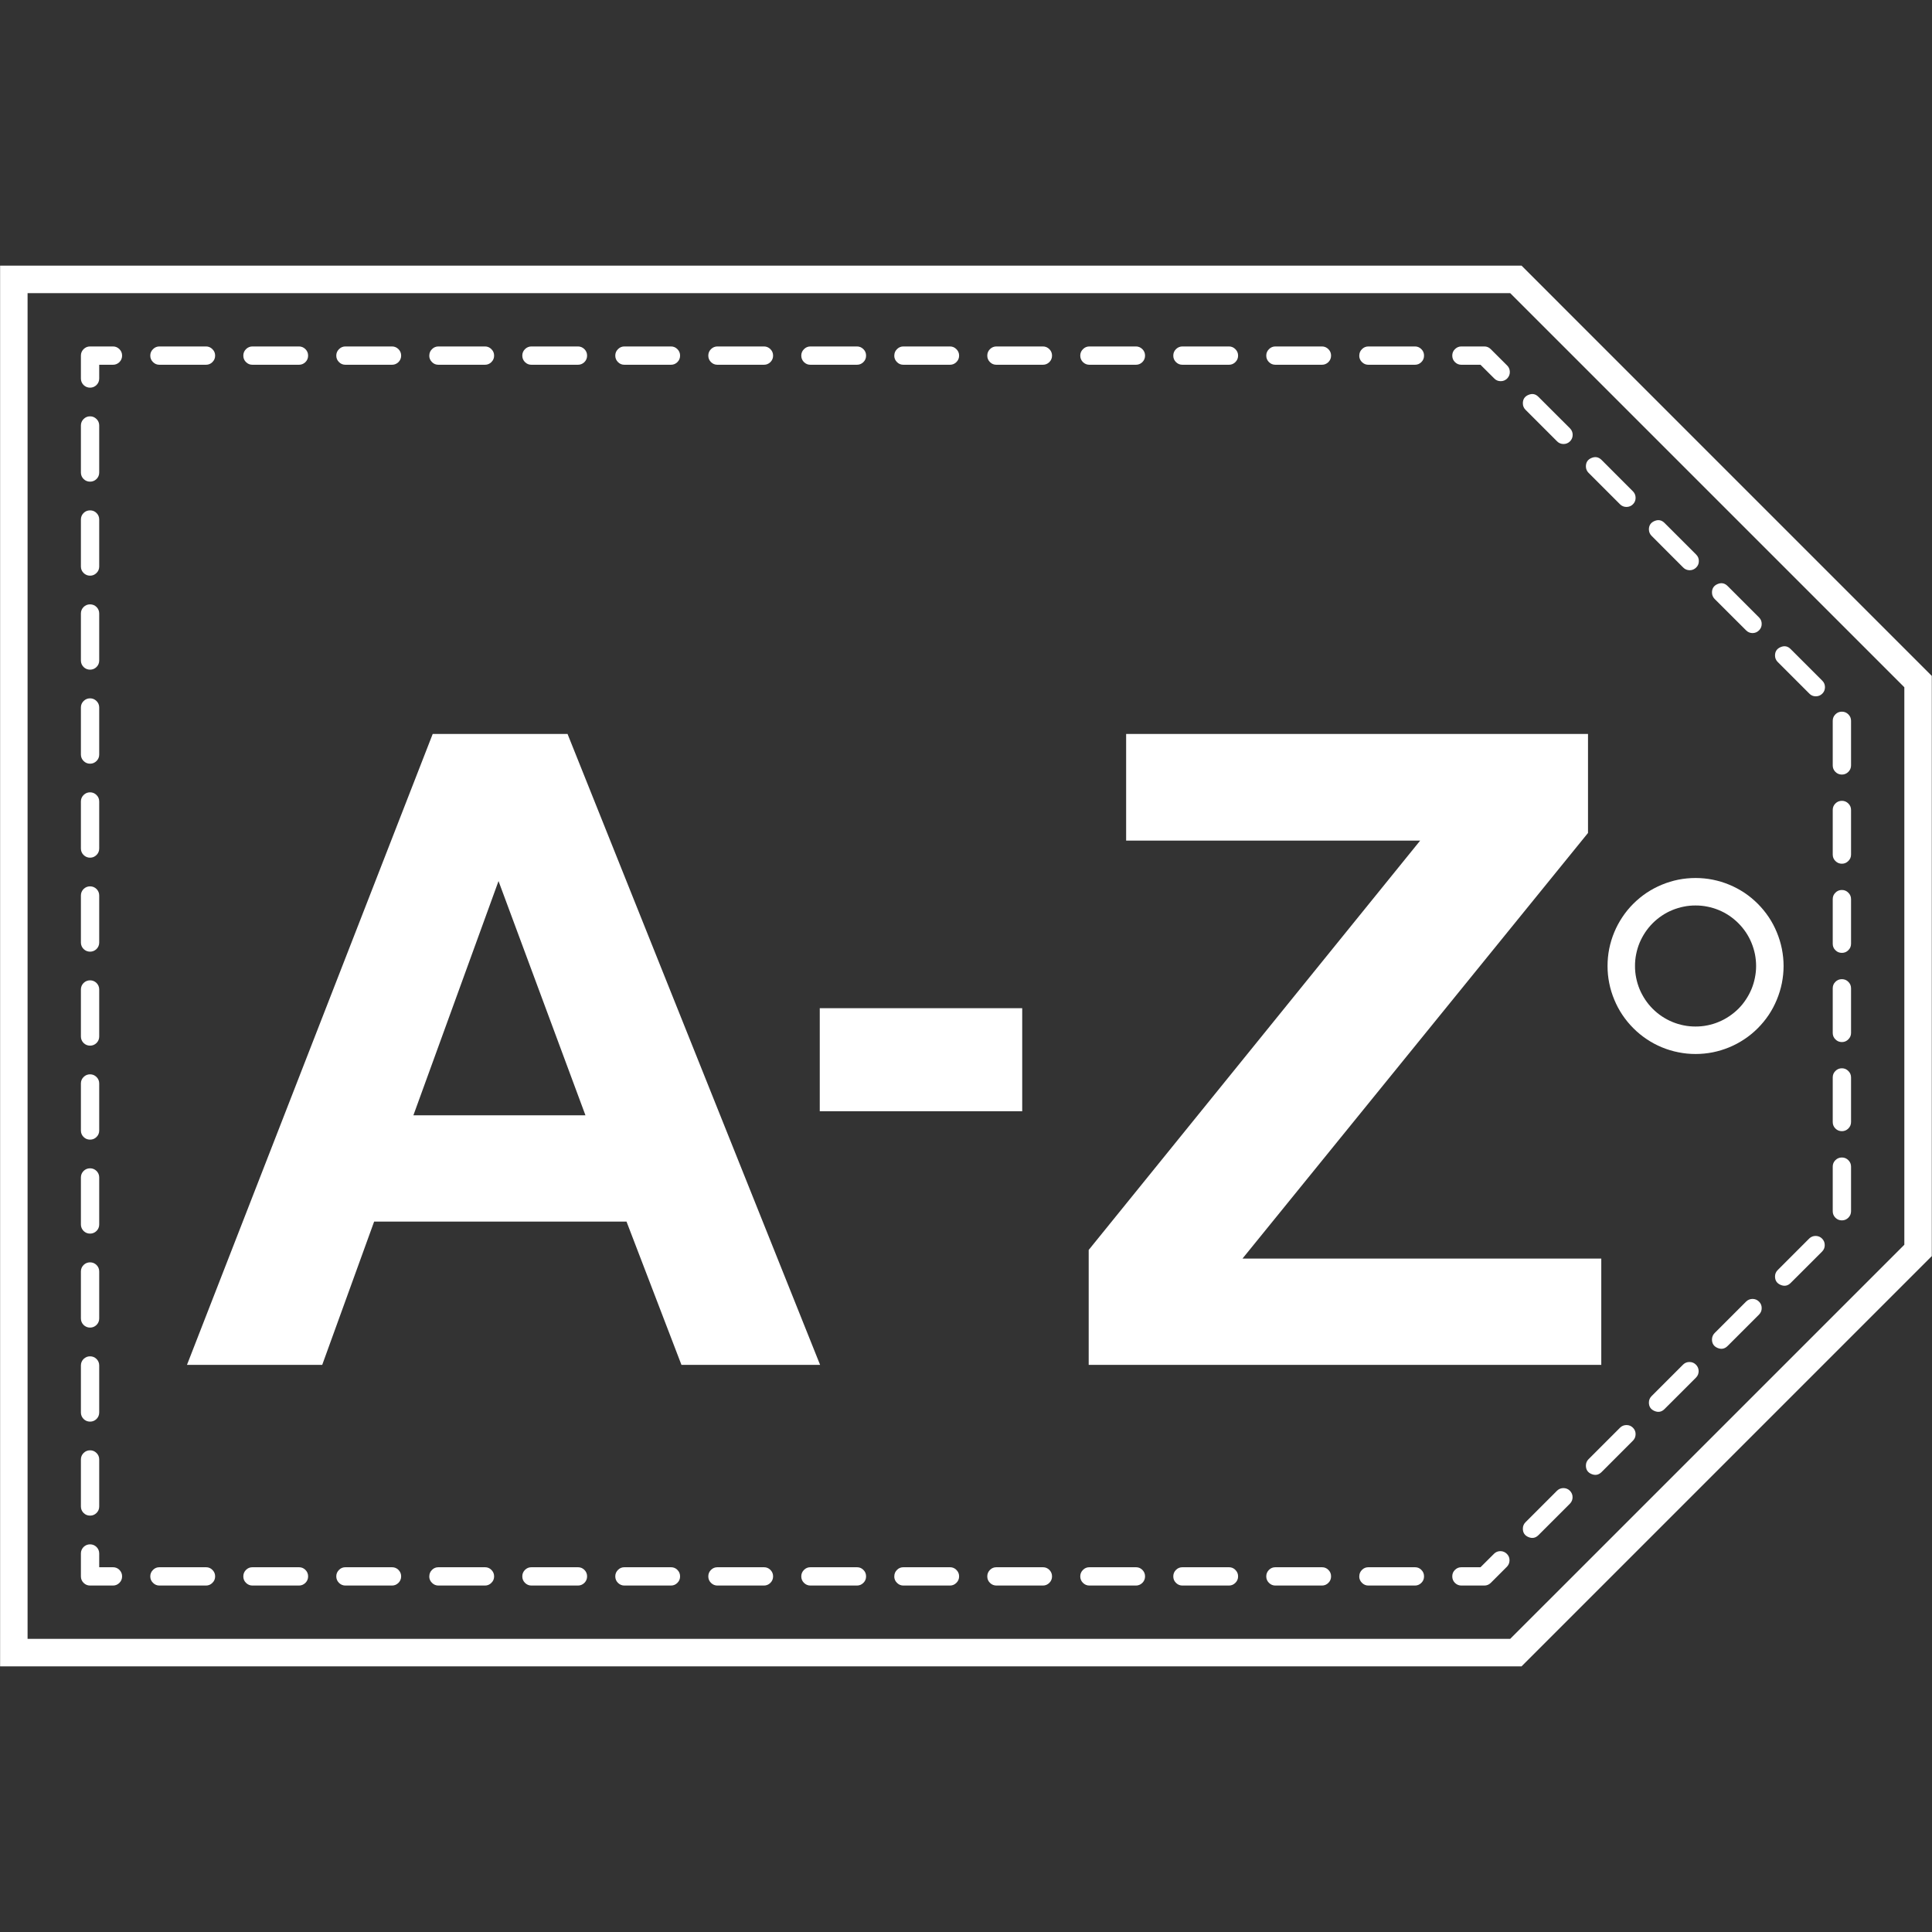
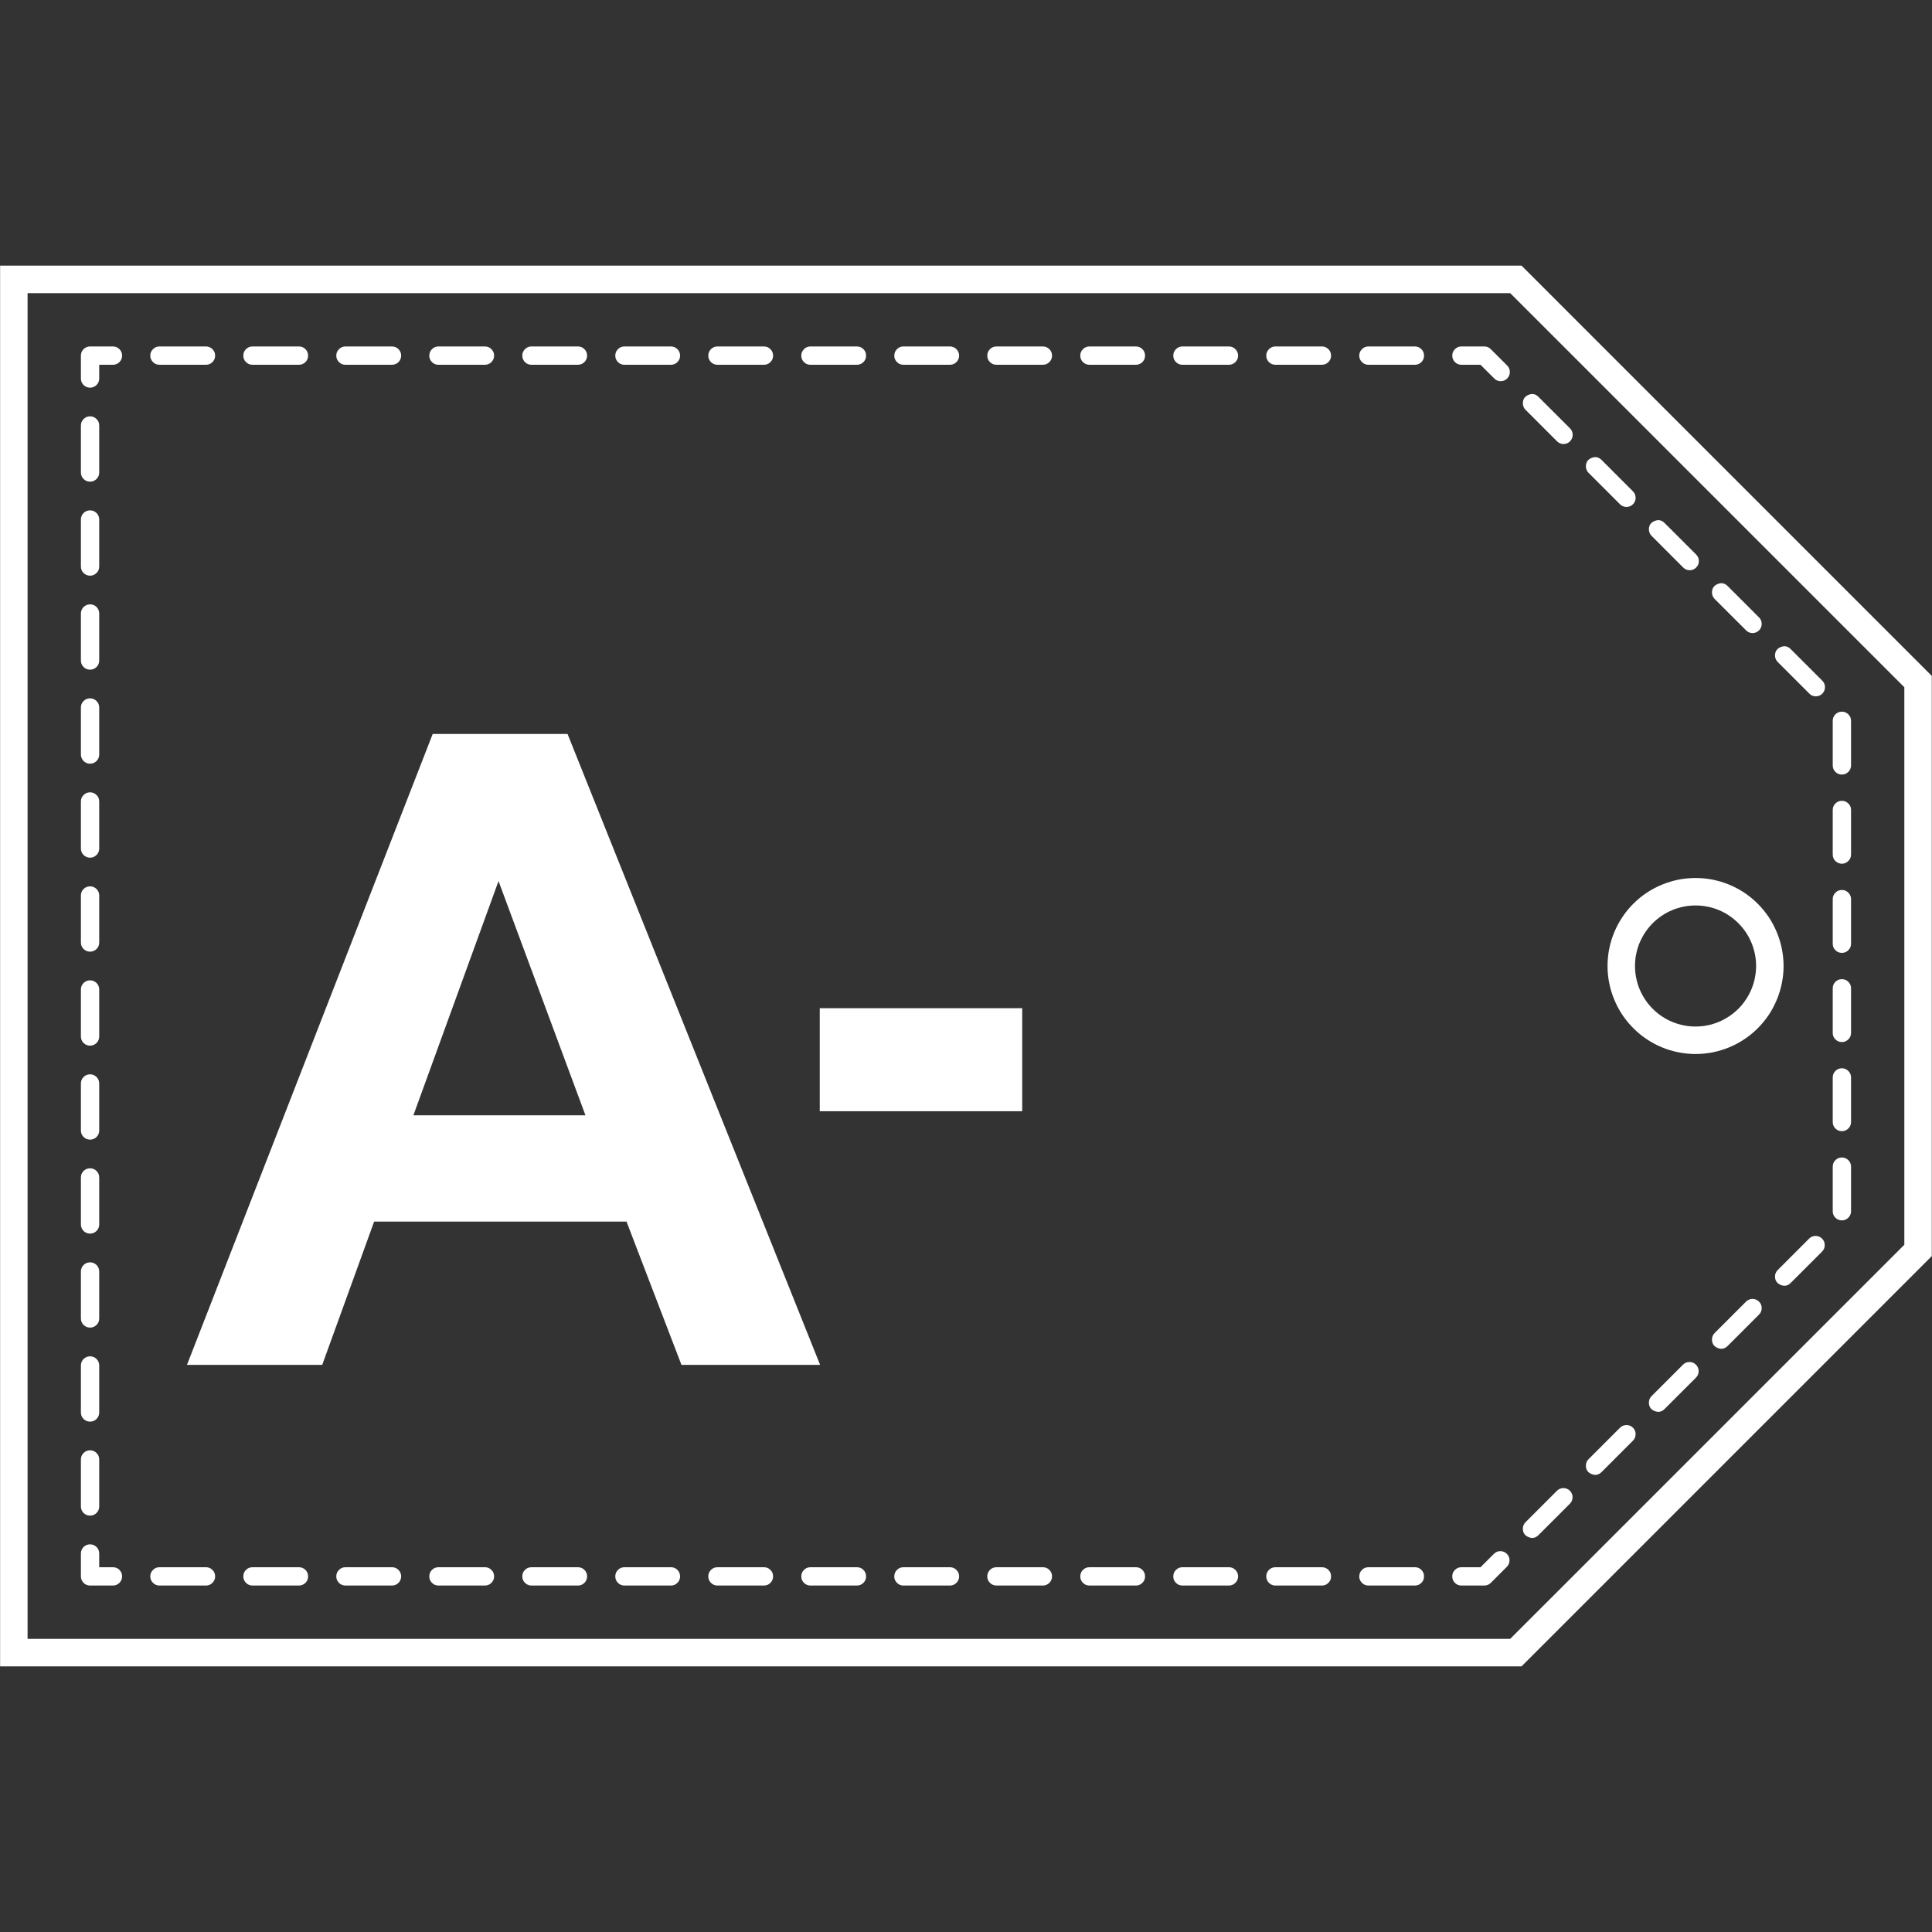
<svg xmlns="http://www.w3.org/2000/svg" width="200" zoomAndPan="magnify" viewBox="0 0 150 150" height="200" preserveAspectRatio="xMidYMid meet" version="1.0">
  <rect x="0" y="0" width="150" height="150" fill="#333333" stroke="none" />
  <defs>
    <g />
    <clipPath id="928e5f2495">
      <path d="M 0 20.625 L 150 20.625 L 150 129.719 L 0 129.719 Z M 0 20.625 " clip-rule="nonzero" />
    </clipPath>
  </defs>
  <g clip-path="url(#928e5f2495)">
    <path fill="#ffffff" d="M 0.008 129.375 L 0.008 20.625 L 118.133 20.625 L 149.984 52.477 L 149.984 97.523 L 118.133 129.375 Z M 2.141 22.758 L 2.141 127.242 L 117.25 127.242 L 147.852 96.641 L 147.852 53.359 L 117.25 22.758 Z M 124.809 75 C 124.809 74.551 124.852 74.105 124.938 73.668 C 125.027 73.227 125.156 72.801 125.328 72.387 C 125.5 71.969 125.711 71.578 125.961 71.203 C 126.207 70.832 126.492 70.484 126.809 70.168 C 127.125 69.852 127.473 69.566 127.844 69.316 C 128.219 69.07 128.613 68.859 129.027 68.688 C 129.441 68.516 129.867 68.387 130.309 68.297 C 130.75 68.211 131.191 68.168 131.641 68.168 C 132.09 68.168 132.535 68.211 132.973 68.297 C 133.414 68.387 133.844 68.516 134.258 68.688 C 134.672 68.859 135.066 69.07 135.438 69.316 C 135.812 69.566 136.156 69.852 136.473 70.168 C 136.789 70.484 137.074 70.832 137.324 71.203 C 137.574 71.578 137.781 71.969 137.953 72.387 C 138.125 72.801 138.254 73.227 138.344 73.668 C 138.43 74.105 138.477 74.551 138.477 75 C 138.477 75.449 138.43 75.895 138.344 76.332 C 138.254 76.773 138.125 77.199 137.953 77.613 C 137.781 78.031 137.574 78.422 137.324 78.797 C 137.074 79.168 136.789 79.516 136.473 79.832 C 136.156 80.148 135.812 80.434 135.438 80.68 C 135.066 80.93 134.672 81.141 134.258 81.312 C 133.844 81.484 133.414 81.613 132.973 81.703 C 132.535 81.789 132.09 81.832 131.641 81.832 C 131.191 81.832 130.75 81.789 130.309 81.699 C 129.867 81.613 129.441 81.484 129.027 81.312 C 128.613 81.141 128.219 80.93 127.848 80.68 C 127.473 80.43 127.129 80.148 126.812 79.828 C 126.496 79.512 126.211 79.168 125.961 78.793 C 125.711 78.422 125.504 78.027 125.332 77.613 C 125.16 77.199 125.027 76.773 124.941 76.332 C 124.852 75.895 124.809 75.449 124.809 75 Z M 136.344 75 C 136.344 74.691 136.312 74.387 136.254 74.082 C 136.191 73.781 136.102 73.484 135.984 73.199 C 135.867 72.914 135.723 72.645 135.551 72.387 C 135.379 72.133 135.184 71.895 134.965 71.676 C 134.746 71.457 134.508 71.262 134.254 71.09 C 133.996 70.918 133.727 70.773 133.441 70.656 C 133.156 70.539 132.859 70.449 132.559 70.391 C 132.254 70.328 131.949 70.301 131.641 70.301 C 131.332 70.301 131.027 70.328 130.723 70.391 C 130.422 70.449 130.129 70.539 129.844 70.656 C 129.559 70.773 129.285 70.918 129.031 71.09 C 128.773 71.262 128.535 71.457 128.316 71.676 C 128.098 71.895 127.902 72.133 127.734 72.387 C 127.562 72.645 127.418 72.914 127.297 73.199 C 127.18 73.484 127.09 73.781 127.031 74.082 C 126.969 74.387 126.941 74.691 126.941 75 C 126.941 75.309 126.969 75.613 127.031 75.918 C 127.09 76.219 127.18 76.512 127.297 76.801 C 127.418 77.086 127.562 77.355 127.734 77.613 C 127.902 77.867 128.098 78.105 128.316 78.324 C 128.535 78.543 128.773 78.738 129.031 78.91 C 129.285 79.078 129.559 79.227 129.844 79.344 C 130.129 79.461 130.422 79.551 130.723 79.609 C 131.027 79.672 131.332 79.699 131.641 79.699 C 131.949 79.699 132.254 79.672 132.559 79.609 C 132.859 79.551 133.156 79.461 133.441 79.34 C 133.727 79.223 133.996 79.078 134.25 78.906 C 134.508 78.734 134.746 78.539 134.965 78.324 C 135.184 78.105 135.379 77.867 135.547 77.609 C 135.719 77.355 135.863 77.082 135.984 76.797 C 136.102 76.512 136.191 76.219 136.25 75.918 C 136.312 75.613 136.344 75.309 136.344 75 Z M 136.344 75 " fill-opacity="1" fill-rule="nonzero" />
  </g>
  <path fill="#ffffff" d="M 112.754 27.609 C 112.754 27.414 112.82 27.246 112.961 27.109 C 113.102 26.969 113.266 26.898 113.465 26.898 L 115.242 26.898 C 115.438 26.898 115.605 26.969 115.742 27.109 L 117 28.363 C 117.145 28.5 117.219 28.672 117.223 28.871 C 117.227 29.07 117.156 29.242 117.016 29.387 C 116.875 29.527 116.703 29.598 116.5 29.594 C 116.301 29.59 116.133 29.516 115.996 29.367 L 114.945 28.32 L 113.461 28.32 C 113.266 28.32 113.098 28.25 112.961 28.113 C 112.82 27.973 112.754 27.805 112.754 27.609 Z M 112.754 27.609 " fill-opacity="1" fill-rule="nonzero" />
  <path fill="#ffffff" d="M 11.668 27.609 C 11.668 27.414 11.738 27.246 11.879 27.109 C 12.016 26.969 12.184 26.898 12.379 26.898 L 15.992 26.898 C 16.188 26.898 16.355 26.969 16.492 27.109 C 16.633 27.246 16.703 27.414 16.703 27.609 C 16.703 27.809 16.633 27.973 16.492 28.113 C 16.355 28.25 16.188 28.32 15.992 28.32 L 12.379 28.32 C 12.184 28.32 12.016 28.25 11.879 28.113 C 11.738 27.973 11.668 27.809 11.668 27.609 Z M 18.891 27.609 C 18.891 27.414 18.961 27.246 19.098 27.109 C 19.238 26.969 19.406 26.898 19.602 26.898 L 23.211 26.898 C 23.406 26.898 23.574 26.969 23.715 27.109 C 23.852 27.246 23.922 27.414 23.922 27.609 C 23.922 27.809 23.852 27.973 23.715 28.113 C 23.574 28.25 23.406 28.32 23.211 28.32 L 19.602 28.32 C 19.406 28.32 19.238 28.254 19.098 28.113 C 18.957 27.973 18.891 27.809 18.891 27.609 Z M 26.109 27.609 C 26.109 27.414 26.18 27.246 26.32 27.109 C 26.457 26.969 26.625 26.898 26.82 26.898 L 30.434 26.898 C 30.629 26.898 30.797 26.969 30.938 27.109 C 31.074 27.246 31.145 27.414 31.145 27.609 C 31.145 27.809 31.074 27.973 30.938 28.113 C 30.797 28.25 30.629 28.32 30.434 28.32 L 26.824 28.32 C 26.625 28.32 26.457 28.254 26.32 28.113 C 26.18 27.977 26.109 27.809 26.109 27.609 Z M 33.332 27.609 C 33.332 27.414 33.398 27.246 33.539 27.109 C 33.676 26.969 33.844 26.898 34.043 26.898 L 37.652 26.898 C 37.848 26.898 38.016 26.969 38.152 27.109 C 38.293 27.246 38.363 27.414 38.363 27.609 C 38.363 27.809 38.293 27.973 38.152 28.113 C 38.016 28.25 37.848 28.32 37.652 28.32 L 34.043 28.32 C 33.844 28.32 33.676 28.254 33.539 28.113 C 33.398 27.973 33.328 27.809 33.328 27.609 Z M 40.551 27.609 C 40.551 27.414 40.621 27.246 40.758 27.109 C 40.898 26.969 41.066 26.898 41.262 26.898 L 44.871 26.898 C 45.066 26.898 45.234 26.969 45.375 27.109 C 45.512 27.246 45.582 27.414 45.582 27.609 C 45.582 27.809 45.512 27.973 45.375 28.113 C 45.234 28.25 45.066 28.32 44.871 28.32 L 41.262 28.32 C 41.066 28.32 40.898 28.254 40.758 28.113 C 40.621 27.973 40.551 27.809 40.551 27.609 Z M 47.77 27.609 C 47.77 27.414 47.84 27.246 47.98 27.109 C 48.117 26.969 48.285 26.898 48.48 26.898 L 52.094 26.898 C 52.289 26.898 52.457 26.969 52.594 27.109 C 52.734 27.246 52.801 27.414 52.801 27.609 C 52.801 27.809 52.734 27.973 52.594 28.113 C 52.457 28.25 52.289 28.32 52.094 28.32 L 48.48 28.32 C 48.285 28.32 48.117 28.254 47.98 28.113 C 47.84 27.973 47.77 27.809 47.77 27.609 Z M 54.992 27.609 C 54.992 27.414 55.062 27.246 55.199 27.109 C 55.34 26.969 55.508 26.898 55.703 26.898 L 59.312 26.898 C 59.508 26.898 59.676 26.969 59.816 27.109 C 59.953 27.246 60.023 27.414 60.023 27.609 C 60.023 27.809 59.953 27.973 59.816 28.113 C 59.676 28.25 59.508 28.32 59.312 28.32 L 55.703 28.32 C 55.504 28.32 55.34 28.25 55.199 28.113 C 55.062 27.973 54.992 27.809 54.992 27.609 Z M 62.211 27.609 C 62.211 27.414 62.281 27.246 62.422 27.109 C 62.559 26.969 62.727 26.898 62.922 26.898 L 66.531 26.898 C 66.73 26.898 66.895 26.969 67.035 27.109 C 67.176 27.246 67.242 27.414 67.242 27.609 C 67.242 27.809 67.176 27.973 67.035 28.113 C 66.895 28.25 66.73 28.32 66.531 28.32 L 62.922 28.32 C 62.727 28.32 62.559 28.254 62.418 28.113 C 62.281 27.973 62.211 27.809 62.211 27.609 Z M 69.434 27.609 C 69.434 27.414 69.5 27.246 69.641 27.109 C 69.777 26.969 69.945 26.898 70.141 26.898 L 73.754 26.898 C 73.949 26.898 74.117 26.969 74.254 27.109 C 74.395 27.246 74.465 27.414 74.465 27.609 C 74.465 27.809 74.395 27.973 74.254 28.113 C 74.117 28.25 73.949 28.32 73.754 28.32 L 70.141 28.32 C 69.945 28.32 69.777 28.254 69.641 28.113 C 69.5 27.973 69.43 27.809 69.43 27.609 Z M 76.652 27.609 C 76.652 27.414 76.723 27.246 76.859 27.109 C 77 26.969 77.168 26.898 77.363 26.898 L 80.969 26.898 C 81.164 26.898 81.332 26.969 81.473 27.109 C 81.609 27.246 81.68 27.414 81.68 27.609 C 81.68 27.809 81.609 27.973 81.473 28.113 C 81.332 28.25 81.164 28.32 80.969 28.32 L 77.359 28.32 C 77.164 28.32 76.996 28.25 76.859 28.113 C 76.719 27.973 76.652 27.805 76.652 27.609 Z M 83.871 27.609 C 83.871 27.414 83.941 27.246 84.082 27.109 C 84.219 26.969 84.387 26.898 84.582 26.898 L 88.191 26.898 C 88.387 26.898 88.555 26.969 88.695 27.109 C 88.832 27.246 88.902 27.414 88.902 27.609 C 88.902 27.809 88.832 27.973 88.695 28.113 C 88.555 28.25 88.387 28.32 88.191 28.32 L 84.582 28.32 C 84.387 28.32 84.219 28.25 84.078 28.113 C 83.941 27.973 83.871 27.809 83.871 27.609 Z M 91.094 27.609 C 91.094 27.414 91.164 27.246 91.301 27.109 C 91.441 26.969 91.609 26.898 91.805 26.898 L 95.414 26.898 C 95.609 26.898 95.777 26.969 95.914 27.109 C 96.055 27.246 96.125 27.414 96.125 27.609 C 96.125 27.809 96.055 27.973 95.914 28.113 C 95.777 28.25 95.609 28.32 95.414 28.32 L 91.805 28.32 C 91.605 28.32 91.438 28.25 91.301 28.113 C 91.16 27.973 91.094 27.809 91.094 27.609 Z M 98.312 27.609 C 98.312 27.414 98.383 27.246 98.523 27.109 C 98.66 26.969 98.828 26.898 99.023 26.898 L 102.633 26.898 C 102.828 26.898 102.996 26.969 103.137 27.109 C 103.273 27.246 103.344 27.414 103.344 27.609 C 103.344 27.809 103.273 27.973 103.137 28.113 C 102.996 28.25 102.828 28.32 102.633 28.32 L 99.023 28.32 C 98.824 28.32 98.66 28.25 98.52 28.113 C 98.383 27.973 98.312 27.809 98.312 27.609 Z M 105.535 27.609 C 105.535 27.414 105.602 27.246 105.742 27.109 C 105.879 26.969 106.047 26.898 106.246 26.898 L 109.855 26.898 C 110.051 26.898 110.219 26.969 110.355 27.109 C 110.496 27.246 110.562 27.414 110.562 27.609 C 110.562 27.809 110.496 27.973 110.355 28.113 C 110.219 28.25 110.051 28.32 109.855 28.32 L 106.242 28.32 C 106.047 28.32 105.879 28.25 105.742 28.113 C 105.602 27.973 105.531 27.809 105.531 27.609 Z M 105.535 27.609 " fill-opacity="1" fill-rule="nonzero" />
-   <path fill="#ffffff" d="M 6.281 29.387 L 6.281 27.609 C 6.281 27.414 6.352 27.246 6.488 27.109 C 6.629 26.969 6.797 26.898 6.992 26.898 L 8.77 26.898 C 8.965 26.898 9.133 26.969 9.273 27.109 C 9.41 27.246 9.48 27.414 9.48 27.609 C 9.48 27.809 9.41 27.973 9.273 28.113 C 9.133 28.25 8.965 28.32 8.77 28.32 L 7.703 28.32 L 7.703 29.387 C 7.703 29.582 7.633 29.75 7.496 29.891 C 7.355 30.027 7.188 30.098 6.992 30.098 C 6.797 30.098 6.629 30.027 6.488 29.891 C 6.352 29.75 6.281 29.582 6.281 29.387 Z M 6.281 29.387 " fill-opacity="1" fill-rule="nonzero" />
+   <path fill="#ffffff" d="M 6.281 29.387 L 6.281 27.609 C 6.281 27.414 6.352 27.246 6.488 27.109 C 6.629 26.969 6.797 26.898 6.992 26.898 L 8.77 26.898 C 8.965 26.898 9.133 26.969 9.273 27.109 C 9.41 27.246 9.48 27.414 9.48 27.609 C 9.48 27.809 9.41 27.973 9.273 28.113 C 9.133 28.25 8.965 28.32 8.77 28.32 L 7.703 28.32 L 7.703 29.387 C 7.703 29.582 7.633 29.75 7.496 29.891 C 7.355 30.027 7.188 30.098 6.992 30.098 C 6.797 30.098 6.629 30.027 6.488 29.891 C 6.352 29.75 6.281 29.582 6.281 29.387 Z " fill-opacity="1" fill-rule="nonzero" />
  <path fill="#ffffff" d="M 6.281 116.961 L 6.281 113.312 C 6.281 113.117 6.352 112.949 6.488 112.812 C 6.629 112.672 6.797 112.602 6.992 112.602 C 7.188 112.602 7.355 112.672 7.496 112.812 C 7.633 112.949 7.703 113.117 7.703 113.312 L 7.703 116.961 C 7.703 117.16 7.633 117.328 7.496 117.465 C 7.355 117.605 7.188 117.672 6.992 117.672 C 6.797 117.672 6.629 117.605 6.488 117.465 C 6.352 117.328 6.281 117.16 6.281 116.961 Z M 6.281 109.664 L 6.281 106.016 C 6.281 105.82 6.352 105.652 6.488 105.512 C 6.629 105.375 6.797 105.305 6.992 105.305 C 7.188 105.305 7.355 105.375 7.496 105.512 C 7.633 105.652 7.703 105.82 7.703 106.016 L 7.703 109.664 C 7.703 109.859 7.633 110.027 7.496 110.168 C 7.355 110.305 7.188 110.375 6.992 110.375 C 6.797 110.375 6.629 110.305 6.488 110.168 C 6.352 110.027 6.281 109.859 6.281 109.664 Z M 6.281 102.367 L 6.281 98.719 C 6.281 98.523 6.352 98.355 6.488 98.215 C 6.629 98.078 6.797 98.008 6.992 98.008 C 7.188 98.008 7.355 98.078 7.496 98.215 C 7.633 98.355 7.703 98.523 7.703 98.719 L 7.703 102.363 C 7.703 102.562 7.633 102.727 7.496 102.867 C 7.355 103.004 7.188 103.074 6.992 103.074 C 6.797 103.074 6.629 103.004 6.488 102.867 C 6.352 102.727 6.281 102.562 6.281 102.363 Z M 6.281 95.07 L 6.281 91.418 C 6.281 91.223 6.352 91.055 6.488 90.914 C 6.629 90.777 6.797 90.707 6.992 90.707 C 7.188 90.707 7.355 90.777 7.496 90.914 C 7.633 91.055 7.703 91.223 7.703 91.418 L 7.703 95.066 C 7.703 95.262 7.633 95.43 7.496 95.57 C 7.355 95.707 7.188 95.777 6.992 95.777 C 6.797 95.777 6.629 95.707 6.488 95.57 C 6.352 95.43 6.281 95.262 6.281 95.066 Z M 6.281 87.773 L 6.281 84.121 C 6.281 83.926 6.352 83.758 6.488 83.621 C 6.629 83.48 6.797 83.41 6.992 83.41 C 7.188 83.41 7.355 83.48 7.496 83.621 C 7.633 83.758 7.703 83.926 7.703 84.121 L 7.703 87.773 C 7.703 87.969 7.633 88.137 7.496 88.273 C 7.355 88.414 7.188 88.48 6.992 88.48 C 6.797 88.48 6.629 88.414 6.488 88.273 C 6.352 88.137 6.281 87.969 6.281 87.773 Z M 6.281 80.473 L 6.281 76.824 C 6.281 76.629 6.352 76.461 6.488 76.32 C 6.629 76.184 6.797 76.113 6.992 76.113 C 7.188 76.113 7.355 76.184 7.496 76.32 C 7.633 76.461 7.703 76.629 7.703 76.824 L 7.703 80.473 C 7.703 80.668 7.633 80.836 7.496 80.977 C 7.355 81.113 7.188 81.184 6.992 81.184 C 6.797 81.184 6.629 81.113 6.488 80.977 C 6.352 80.836 6.281 80.668 6.281 80.473 Z M 6.281 73.176 L 6.281 69.527 C 6.281 69.332 6.352 69.164 6.488 69.023 C 6.629 68.887 6.797 68.816 6.992 68.816 C 7.188 68.816 7.355 68.887 7.496 69.023 C 7.633 69.164 7.703 69.332 7.703 69.527 L 7.703 73.176 C 7.703 73.371 7.633 73.539 7.496 73.68 C 7.355 73.816 7.188 73.887 6.992 73.887 C 6.797 73.887 6.629 73.816 6.488 73.68 C 6.352 73.539 6.281 73.371 6.281 73.176 Z M 6.281 65.879 L 6.281 62.227 C 6.281 62.031 6.352 61.863 6.488 61.727 C 6.629 61.586 6.797 61.516 6.992 61.516 C 7.188 61.516 7.355 61.586 7.496 61.727 C 7.633 61.863 7.703 62.031 7.703 62.227 L 7.703 65.879 C 7.703 66.074 7.633 66.242 7.496 66.379 C 7.355 66.52 7.188 66.59 6.992 66.59 C 6.797 66.59 6.629 66.52 6.488 66.379 C 6.352 66.242 6.281 66.074 6.281 65.879 Z M 6.281 58.578 L 6.281 54.93 C 6.281 54.734 6.352 54.566 6.488 54.43 C 6.629 54.289 6.797 54.219 6.992 54.219 C 7.188 54.219 7.355 54.289 7.496 54.43 C 7.633 54.566 7.703 54.734 7.703 54.93 L 7.703 58.582 C 7.703 58.777 7.633 58.945 7.496 59.082 C 7.355 59.223 7.188 59.293 6.992 59.293 C 6.797 59.293 6.629 59.223 6.488 59.082 C 6.352 58.945 6.281 58.777 6.281 58.582 Z M 6.281 51.281 L 6.281 47.633 C 6.281 47.438 6.352 47.27 6.488 47.129 C 6.629 46.992 6.797 46.922 6.992 46.922 C 7.188 46.922 7.355 46.992 7.496 47.129 C 7.633 47.27 7.703 47.438 7.703 47.633 L 7.703 51.281 C 7.703 51.477 7.633 51.645 7.496 51.785 C 7.355 51.922 7.188 51.992 6.992 51.992 C 6.797 51.992 6.629 51.922 6.488 51.785 C 6.352 51.645 6.281 51.477 6.281 51.281 Z M 6.281 43.984 L 6.281 40.336 C 6.281 40.137 6.352 39.969 6.488 39.832 C 6.629 39.691 6.797 39.625 6.992 39.625 C 7.188 39.625 7.355 39.691 7.496 39.832 C 7.633 39.969 7.703 40.137 7.703 40.336 L 7.703 43.984 C 7.703 44.18 7.633 44.348 7.496 44.484 C 7.355 44.625 7.188 44.695 6.992 44.695 C 6.797 44.695 6.629 44.625 6.488 44.484 C 6.352 44.348 6.281 44.18 6.281 43.984 Z M 6.281 36.684 L 6.281 33.035 C 6.281 32.84 6.352 32.672 6.488 32.535 C 6.629 32.395 6.797 32.324 6.992 32.324 C 7.188 32.324 7.355 32.395 7.496 32.535 C 7.633 32.672 7.703 32.84 7.703 33.035 L 7.703 36.684 C 7.703 36.883 7.633 37.051 7.496 37.188 C 7.355 37.328 7.188 37.395 6.992 37.395 C 6.797 37.395 6.629 37.328 6.488 37.188 C 6.352 37.051 6.281 36.883 6.281 36.684 Z M 6.281 36.684 " fill-opacity="1" fill-rule="nonzero" />
  <path fill="#ffffff" d="M 6.281 122.391 L 6.281 120.613 C 6.281 120.418 6.352 120.25 6.488 120.109 C 6.629 119.973 6.797 119.902 6.992 119.902 C 7.188 119.902 7.355 119.973 7.496 120.109 C 7.633 120.25 7.703 120.418 7.703 120.613 L 7.703 121.68 L 8.77 121.68 C 8.965 121.68 9.133 121.746 9.273 121.887 C 9.41 122.027 9.48 122.191 9.48 122.391 C 9.48 122.586 9.41 122.754 9.273 122.891 C 9.133 123.031 8.965 123.102 8.77 123.102 L 6.992 123.102 C 6.797 123.102 6.629 123.031 6.488 122.891 C 6.352 122.754 6.281 122.586 6.281 122.391 Z M 6.281 122.391 " fill-opacity="1" fill-rule="nonzero" />
  <path fill="#ffffff" d="M 11.668 122.391 C 11.668 122.191 11.738 122.027 11.879 121.887 C 12.016 121.746 12.184 121.68 12.379 121.68 L 15.992 121.68 C 16.188 121.68 16.355 121.746 16.492 121.887 C 16.633 122.027 16.703 122.191 16.703 122.391 C 16.703 122.586 16.633 122.754 16.492 122.891 C 16.355 123.031 16.188 123.102 15.992 123.102 L 12.379 123.102 C 12.184 123.102 12.016 123.031 11.879 122.891 C 11.738 122.754 11.668 122.586 11.668 122.391 Z M 18.891 122.391 C 18.891 122.191 18.961 122.027 19.098 121.887 C 19.238 121.746 19.406 121.68 19.602 121.68 L 23.211 121.68 C 23.406 121.68 23.574 121.746 23.715 121.887 C 23.852 122.027 23.922 122.191 23.922 122.391 C 23.922 122.586 23.852 122.754 23.715 122.891 C 23.574 123.031 23.406 123.102 23.211 123.102 L 19.602 123.102 C 19.406 123.102 19.238 123.031 19.098 122.891 C 18.957 122.754 18.891 122.586 18.891 122.391 Z M 26.109 122.391 C 26.109 122.191 26.18 122.027 26.32 121.887 C 26.457 121.746 26.625 121.68 26.82 121.68 L 30.434 121.68 C 30.629 121.68 30.797 121.746 30.938 121.887 C 31.074 122.027 31.145 122.191 31.145 122.391 C 31.145 122.586 31.074 122.754 30.938 122.891 C 30.797 123.031 30.629 123.102 30.434 123.102 L 26.824 123.102 C 26.625 123.102 26.457 123.031 26.32 122.895 C 26.18 122.754 26.109 122.586 26.109 122.391 Z M 33.332 122.391 C 33.332 122.191 33.398 122.027 33.539 121.887 C 33.676 121.746 33.844 121.68 34.043 121.68 L 37.652 121.68 C 37.848 121.68 38.016 121.746 38.152 121.887 C 38.293 122.027 38.363 122.191 38.363 122.391 C 38.363 122.586 38.293 122.754 38.152 122.891 C 38.016 123.031 37.848 123.102 37.652 123.102 L 34.043 123.102 C 33.844 123.102 33.676 123.031 33.539 122.891 C 33.398 122.754 33.328 122.586 33.328 122.391 Z M 40.551 122.391 C 40.551 122.191 40.621 122.027 40.758 121.887 C 40.898 121.746 41.066 121.68 41.262 121.68 L 44.871 121.68 C 45.066 121.68 45.234 121.746 45.375 121.887 C 45.512 122.027 45.582 122.191 45.582 122.391 C 45.582 122.586 45.512 122.754 45.375 122.891 C 45.234 123.031 45.066 123.102 44.871 123.102 L 41.262 123.102 C 41.066 123.102 40.898 123.031 40.758 122.891 C 40.621 122.754 40.551 122.586 40.551 122.391 Z M 47.77 122.391 C 47.77 122.191 47.84 122.027 47.98 121.887 C 48.117 121.746 48.285 121.68 48.48 121.68 L 52.094 121.68 C 52.289 121.68 52.457 121.746 52.594 121.887 C 52.734 122.027 52.801 122.191 52.801 122.391 C 52.801 122.586 52.734 122.754 52.594 122.891 C 52.457 123.031 52.289 123.102 52.094 123.102 L 48.48 123.102 C 48.285 123.102 48.117 123.031 47.977 122.891 C 47.84 122.754 47.77 122.586 47.77 122.391 Z M 54.992 122.391 C 54.992 122.191 55.062 122.027 55.199 121.887 C 55.34 121.746 55.508 121.68 55.703 121.68 L 59.312 121.68 C 59.508 121.68 59.676 121.746 59.816 121.887 C 59.953 122.027 60.023 122.191 60.023 122.391 C 60.023 122.586 59.953 122.754 59.816 122.891 C 59.676 123.031 59.508 123.102 59.312 123.102 L 55.703 123.102 C 55.504 123.102 55.34 123.031 55.199 122.891 C 55.062 122.754 54.992 122.586 54.992 122.391 Z M 62.211 122.391 C 62.211 122.191 62.281 122.027 62.422 121.887 C 62.559 121.746 62.727 121.68 62.922 121.68 L 66.531 121.68 C 66.73 121.68 66.895 121.746 67.035 121.887 C 67.176 122.027 67.242 122.191 67.242 122.391 C 67.242 122.586 67.176 122.754 67.035 122.891 C 66.895 123.031 66.73 123.102 66.531 123.102 L 62.922 123.102 C 62.727 123.102 62.559 123.031 62.418 122.891 C 62.281 122.754 62.211 122.586 62.211 122.391 Z M 69.434 122.391 C 69.434 122.191 69.5 122.027 69.641 121.887 C 69.777 121.746 69.945 121.68 70.141 121.68 L 73.754 121.68 C 73.949 121.68 74.117 121.746 74.254 121.887 C 74.395 122.027 74.465 122.191 74.465 122.391 C 74.465 122.586 74.395 122.754 74.254 122.891 C 74.117 123.031 73.949 123.102 73.754 123.102 L 70.141 123.102 C 69.945 123.102 69.777 123.031 69.641 122.891 C 69.5 122.754 69.43 122.586 69.43 122.391 Z M 76.652 122.391 C 76.652 122.191 76.723 122.027 76.859 121.887 C 77 121.746 77.168 121.68 77.363 121.68 L 80.969 121.68 C 81.164 121.68 81.332 121.746 81.473 121.887 C 81.609 122.027 81.68 122.191 81.68 122.391 C 81.68 122.586 81.609 122.754 81.473 122.891 C 81.332 123.031 81.164 123.102 80.969 123.102 L 77.359 123.102 C 77.164 123.098 76.996 123.031 76.859 122.891 C 76.719 122.754 76.652 122.586 76.652 122.391 Z M 83.871 122.391 C 83.871 122.191 83.941 122.027 84.082 121.887 C 84.219 121.746 84.387 121.68 84.582 121.68 L 88.191 121.68 C 88.387 121.68 88.555 121.746 88.695 121.887 C 88.832 122.027 88.902 122.191 88.902 122.391 C 88.902 122.586 88.832 122.754 88.695 122.891 C 88.555 123.031 88.387 123.102 88.191 123.102 L 84.582 123.102 C 84.387 123.102 84.219 123.031 84.078 122.891 C 83.941 122.754 83.871 122.586 83.871 122.391 Z M 91.094 122.391 C 91.094 122.191 91.164 122.027 91.301 121.887 C 91.441 121.746 91.609 121.68 91.805 121.68 L 95.414 121.68 C 95.609 121.68 95.777 121.746 95.914 121.887 C 96.055 122.027 96.125 122.191 96.125 122.391 C 96.125 122.586 96.055 122.754 95.914 122.891 C 95.777 123.031 95.609 123.102 95.414 123.102 L 91.805 123.102 C 91.605 123.102 91.438 123.031 91.301 122.891 C 91.16 122.754 91.094 122.586 91.094 122.391 Z M 98.312 122.391 C 98.312 122.191 98.383 122.027 98.52 121.887 C 98.66 121.746 98.828 121.68 99.023 121.68 L 102.633 121.68 C 102.832 121.68 103 121.746 103.137 121.887 C 103.277 122.027 103.344 122.191 103.344 122.391 C 103.344 122.586 103.277 122.754 103.137 122.891 C 103 123.031 102.832 123.102 102.633 123.102 L 99.023 123.102 C 98.824 123.102 98.66 123.031 98.52 122.891 C 98.383 122.754 98.312 122.586 98.312 122.391 Z M 105.535 122.391 C 105.535 122.191 105.602 122.027 105.742 121.887 C 105.879 121.746 106.047 121.68 106.246 121.68 L 109.855 121.68 C 110.051 121.68 110.219 121.746 110.355 121.887 C 110.496 122.027 110.562 122.191 110.562 122.391 C 110.562 122.586 110.496 122.754 110.355 122.891 C 110.219 123.031 110.051 123.102 109.855 123.102 L 106.242 123.102 C 106.047 123.102 105.879 123.031 105.742 122.891 C 105.602 122.754 105.531 122.586 105.531 122.391 Z M 105.535 122.391 " fill-opacity="1" fill-rule="nonzero" />
  <path fill="#ffffff" d="M 112.754 122.391 C 112.754 122.191 112.82 122.027 112.961 121.887 C 113.102 121.746 113.266 121.68 113.465 121.68 L 114.945 121.68 L 115.996 120.633 C 116.133 120.496 116.301 120.43 116.496 120.43 C 116.688 120.434 116.855 120.504 116.992 120.641 C 117.129 120.777 117.199 120.941 117.199 121.137 C 117.199 121.328 117.133 121.496 117 121.637 L 115.742 122.895 C 115.605 123.031 115.438 123.102 115.242 123.102 L 113.465 123.102 C 113.266 123.102 113.098 123.031 112.961 122.895 C 112.82 122.754 112.754 122.586 112.754 122.391 Z M 112.754 122.391 " fill-opacity="1" fill-rule="nonzero" />
  <path fill="#ffffff" d="M 118.234 118.684 C 118.234 118.488 118.305 118.32 118.441 118.184 L 120.891 115.734 C 121.027 115.602 121.195 115.535 121.391 115.535 C 121.582 115.539 121.75 115.605 121.887 115.742 C 122.023 115.883 122.094 116.047 122.094 116.242 C 122.094 116.434 122.027 116.602 121.895 116.738 L 119.445 119.188 C 119.223 119.41 118.965 119.461 118.672 119.34 C 118.379 119.219 118.234 119 118.234 118.684 Z M 118.234 31.312 C 118.234 30.996 118.379 30.777 118.672 30.656 C 118.965 30.535 119.223 30.586 119.445 30.812 L 121.895 33.258 C 122.031 33.398 122.102 33.566 122.102 33.762 C 122.102 33.957 122.031 34.125 121.895 34.266 C 121.754 34.402 121.59 34.473 121.391 34.473 C 121.195 34.473 121.027 34.402 120.891 34.266 L 118.441 31.816 C 118.305 31.68 118.234 31.512 118.234 31.312 Z M 123.129 113.789 C 123.129 113.594 123.199 113.426 123.336 113.289 L 125.785 110.84 C 125.922 110.707 126.09 110.641 126.285 110.641 C 126.477 110.641 126.645 110.711 126.781 110.848 C 126.918 110.984 126.988 111.152 126.988 111.344 C 126.988 111.539 126.922 111.707 126.789 111.844 L 124.344 114.293 C 124.117 114.516 123.859 114.566 123.566 114.445 C 123.273 114.324 123.129 114.105 123.129 113.789 Z M 123.129 36.211 C 123.129 35.895 123.273 35.676 123.566 35.555 C 123.859 35.434 124.117 35.484 124.344 35.707 L 126.789 38.156 C 126.922 38.293 126.988 38.461 126.988 38.656 C 126.988 38.848 126.918 39.016 126.781 39.152 C 126.645 39.289 126.477 39.355 126.285 39.359 C 126.09 39.359 125.922 39.293 125.785 39.16 L 123.336 36.711 C 123.199 36.574 123.129 36.406 123.129 36.211 Z M 128.02 108.895 C 128.02 108.699 128.09 108.531 128.23 108.391 L 130.676 105.945 C 130.816 105.809 130.984 105.742 131.176 105.746 C 131.371 105.746 131.535 105.816 131.672 105.953 C 131.809 106.09 131.879 106.258 131.883 106.449 C 131.883 106.645 131.816 106.812 131.684 106.949 L 129.234 109.398 C 129.012 109.621 128.754 109.672 128.461 109.551 C 128.168 109.43 128.02 109.211 128.02 108.895 Z M 128.02 41.105 C 128.02 40.789 128.168 40.57 128.461 40.449 C 128.754 40.328 129.012 40.379 129.234 40.602 L 131.684 43.051 C 131.824 43.188 131.898 43.355 131.898 43.555 C 131.902 43.754 131.832 43.922 131.691 44.062 C 131.551 44.203 131.379 44.273 131.184 44.273 C 130.984 44.27 130.816 44.199 130.676 44.055 L 128.234 41.609 C 128.094 41.469 128.023 41.301 128.02 41.105 Z M 132.918 104 C 132.918 103.805 132.988 103.637 133.125 103.496 L 135.574 101.047 C 135.715 100.914 135.879 100.848 136.074 100.848 C 136.27 100.852 136.434 100.922 136.57 101.059 C 136.707 101.195 136.777 101.359 136.777 101.555 C 136.781 101.746 136.715 101.914 136.578 102.055 L 134.133 104.5 C 133.906 104.727 133.648 104.777 133.355 104.656 C 133.066 104.535 132.918 104.316 132.918 104 Z M 132.918 46 C 132.918 45.684 133.066 45.465 133.355 45.344 C 133.648 45.223 133.906 45.273 134.133 45.5 L 136.578 47.945 C 136.715 48.086 136.781 48.254 136.777 48.445 C 136.777 48.641 136.707 48.805 136.57 48.941 C 136.434 49.078 136.27 49.148 136.074 49.152 C 135.879 49.152 135.715 49.086 135.574 48.949 L 133.125 46.504 C 132.988 46.363 132.918 46.195 132.918 46 Z M 137.812 99.105 C 137.812 98.91 137.883 98.742 138.023 98.605 L 140.469 96.156 C 140.609 96.023 140.773 95.957 140.969 95.957 C 141.164 95.961 141.328 96.027 141.465 96.164 C 141.602 96.305 141.672 96.469 141.672 96.664 C 141.676 96.855 141.609 97.023 141.473 97.164 L 139.027 99.609 C 138.805 99.832 138.543 99.883 138.254 99.762 C 137.961 99.641 137.812 99.422 137.812 99.105 Z M 137.812 50.895 C 137.812 50.578 137.961 50.359 138.254 50.238 C 138.543 50.117 138.805 50.168 139.027 50.395 L 141.473 52.84 C 141.617 52.977 141.688 53.148 141.691 53.344 C 141.691 53.543 141.625 53.715 141.484 53.855 C 141.344 53.996 141.172 54.062 140.973 54.062 C 140.777 54.062 140.605 53.988 140.469 53.844 L 138.023 51.398 C 137.883 51.258 137.812 51.09 137.812 50.895 Z M 142.293 94.039 L 142.293 90.578 C 142.293 90.383 142.359 90.215 142.5 90.074 C 142.637 89.938 142.805 89.867 143.004 89.867 C 143.199 89.867 143.367 89.938 143.504 90.074 C 143.645 90.215 143.715 90.383 143.715 90.578 L 143.715 94.039 C 143.715 94.234 143.645 94.402 143.504 94.543 C 143.367 94.68 143.199 94.75 143.004 94.75 C 142.805 94.75 142.637 94.68 142.5 94.543 C 142.359 94.402 142.293 94.234 142.293 94.039 Z M 142.293 87.117 L 142.293 83.652 C 142.293 83.457 142.359 83.289 142.5 83.152 C 142.637 83.012 142.805 82.941 143.004 82.941 C 143.199 82.941 143.367 83.012 143.504 83.152 C 143.645 83.289 143.715 83.457 143.715 83.652 L 143.715 87.113 C 143.715 87.309 143.645 87.477 143.504 87.617 C 143.367 87.754 143.199 87.824 143.004 87.824 C 142.805 87.824 142.637 87.754 142.5 87.617 C 142.359 87.477 142.293 87.309 142.293 87.113 Z M 142.293 80.195 L 142.293 76.734 C 142.293 76.535 142.359 76.367 142.5 76.23 C 142.637 76.09 142.805 76.023 143.004 76.023 C 143.199 76.023 143.367 76.09 143.504 76.23 C 143.645 76.367 143.715 76.535 143.715 76.734 L 143.715 80.195 C 143.715 80.391 143.645 80.559 143.504 80.695 C 143.367 80.836 143.199 80.906 143.004 80.906 C 142.805 80.906 142.637 80.836 142.5 80.695 C 142.359 80.559 142.293 80.391 142.293 80.195 Z M 142.293 73.27 L 142.293 69.809 C 142.293 69.613 142.359 69.445 142.5 69.309 C 142.637 69.168 142.805 69.098 143.004 69.098 C 143.199 69.098 143.367 69.168 143.504 69.309 C 143.645 69.445 143.715 69.613 143.715 69.809 L 143.715 73.27 C 143.715 73.469 143.645 73.637 143.504 73.773 C 143.367 73.914 143.199 73.98 143.004 73.98 C 142.805 73.98 142.637 73.914 142.5 73.773 C 142.359 73.637 142.293 73.469 142.293 73.27 Z M 142.293 66.348 L 142.293 62.887 C 142.293 62.688 142.359 62.523 142.5 62.383 C 142.637 62.246 142.805 62.176 143.004 62.176 C 143.199 62.176 143.367 62.246 143.504 62.383 C 143.645 62.523 143.715 62.688 143.715 62.887 L 143.715 66.348 C 143.715 66.543 143.645 66.711 143.504 66.848 C 143.367 66.988 143.199 67.059 143.004 67.059 C 142.805 67.059 142.637 66.988 142.5 66.848 C 142.359 66.711 142.293 66.543 142.293 66.348 Z M 142.293 59.426 L 142.293 55.965 C 142.293 55.77 142.359 55.602 142.5 55.461 C 142.637 55.324 142.805 55.254 143.004 55.254 C 143.199 55.254 143.367 55.324 143.504 55.461 C 143.645 55.602 143.715 55.77 143.715 55.965 L 143.715 59.426 C 143.715 59.621 143.645 59.789 143.504 59.93 C 143.367 60.066 143.199 60.137 143.004 60.137 C 142.805 60.137 142.637 60.066 142.5 59.93 C 142.359 59.789 142.293 59.621 142.293 59.426 Z M 142.293 59.426 " fill-opacity="1" fill-rule="nonzero" />
  <g fill="#ffffff" fill-opacity="1">
    <g transform="translate(14.517, 105.968)">
      <g>
        <path d="M 49.156 0 L 38.391 0 L 34.125 -11.125 L 14.531 -11.125 L 10.5 0 L 0 0 L 19.078 -48.984 L 29.547 -48.984 Z M 30.938 -19.375 L 24.188 -37.562 L 17.578 -19.375 Z M 30.938 -19.375 " />
      </g>
    </g>
  </g>
  <g fill="#ffffff" fill-opacity="1">
    <g transform="translate(83.792, 105.968)">
      <g>
-         <path d="M 0.734 0 L 0.734 -8.922 L 26.469 -40.703 L 3.641 -40.703 L 3.641 -48.984 L 39.5 -48.984 L 39.5 -41.297 L 12.672 -8.25 L 40.531 -8.25 L 40.531 0 Z M 0.734 0 " />
-       </g>
+         </g>
    </g>
  </g>
  <g fill="#ffffff" fill-opacity="1">
    <g transform="translate(58.958, 97.401)">
      <g>
        <path d="M 4.688 -11.125 L 4.688 -19.125 L 20.406 -19.125 L 20.406 -11.125 Z M 4.688 -11.125 " />
      </g>
    </g>
  </g>
</svg>